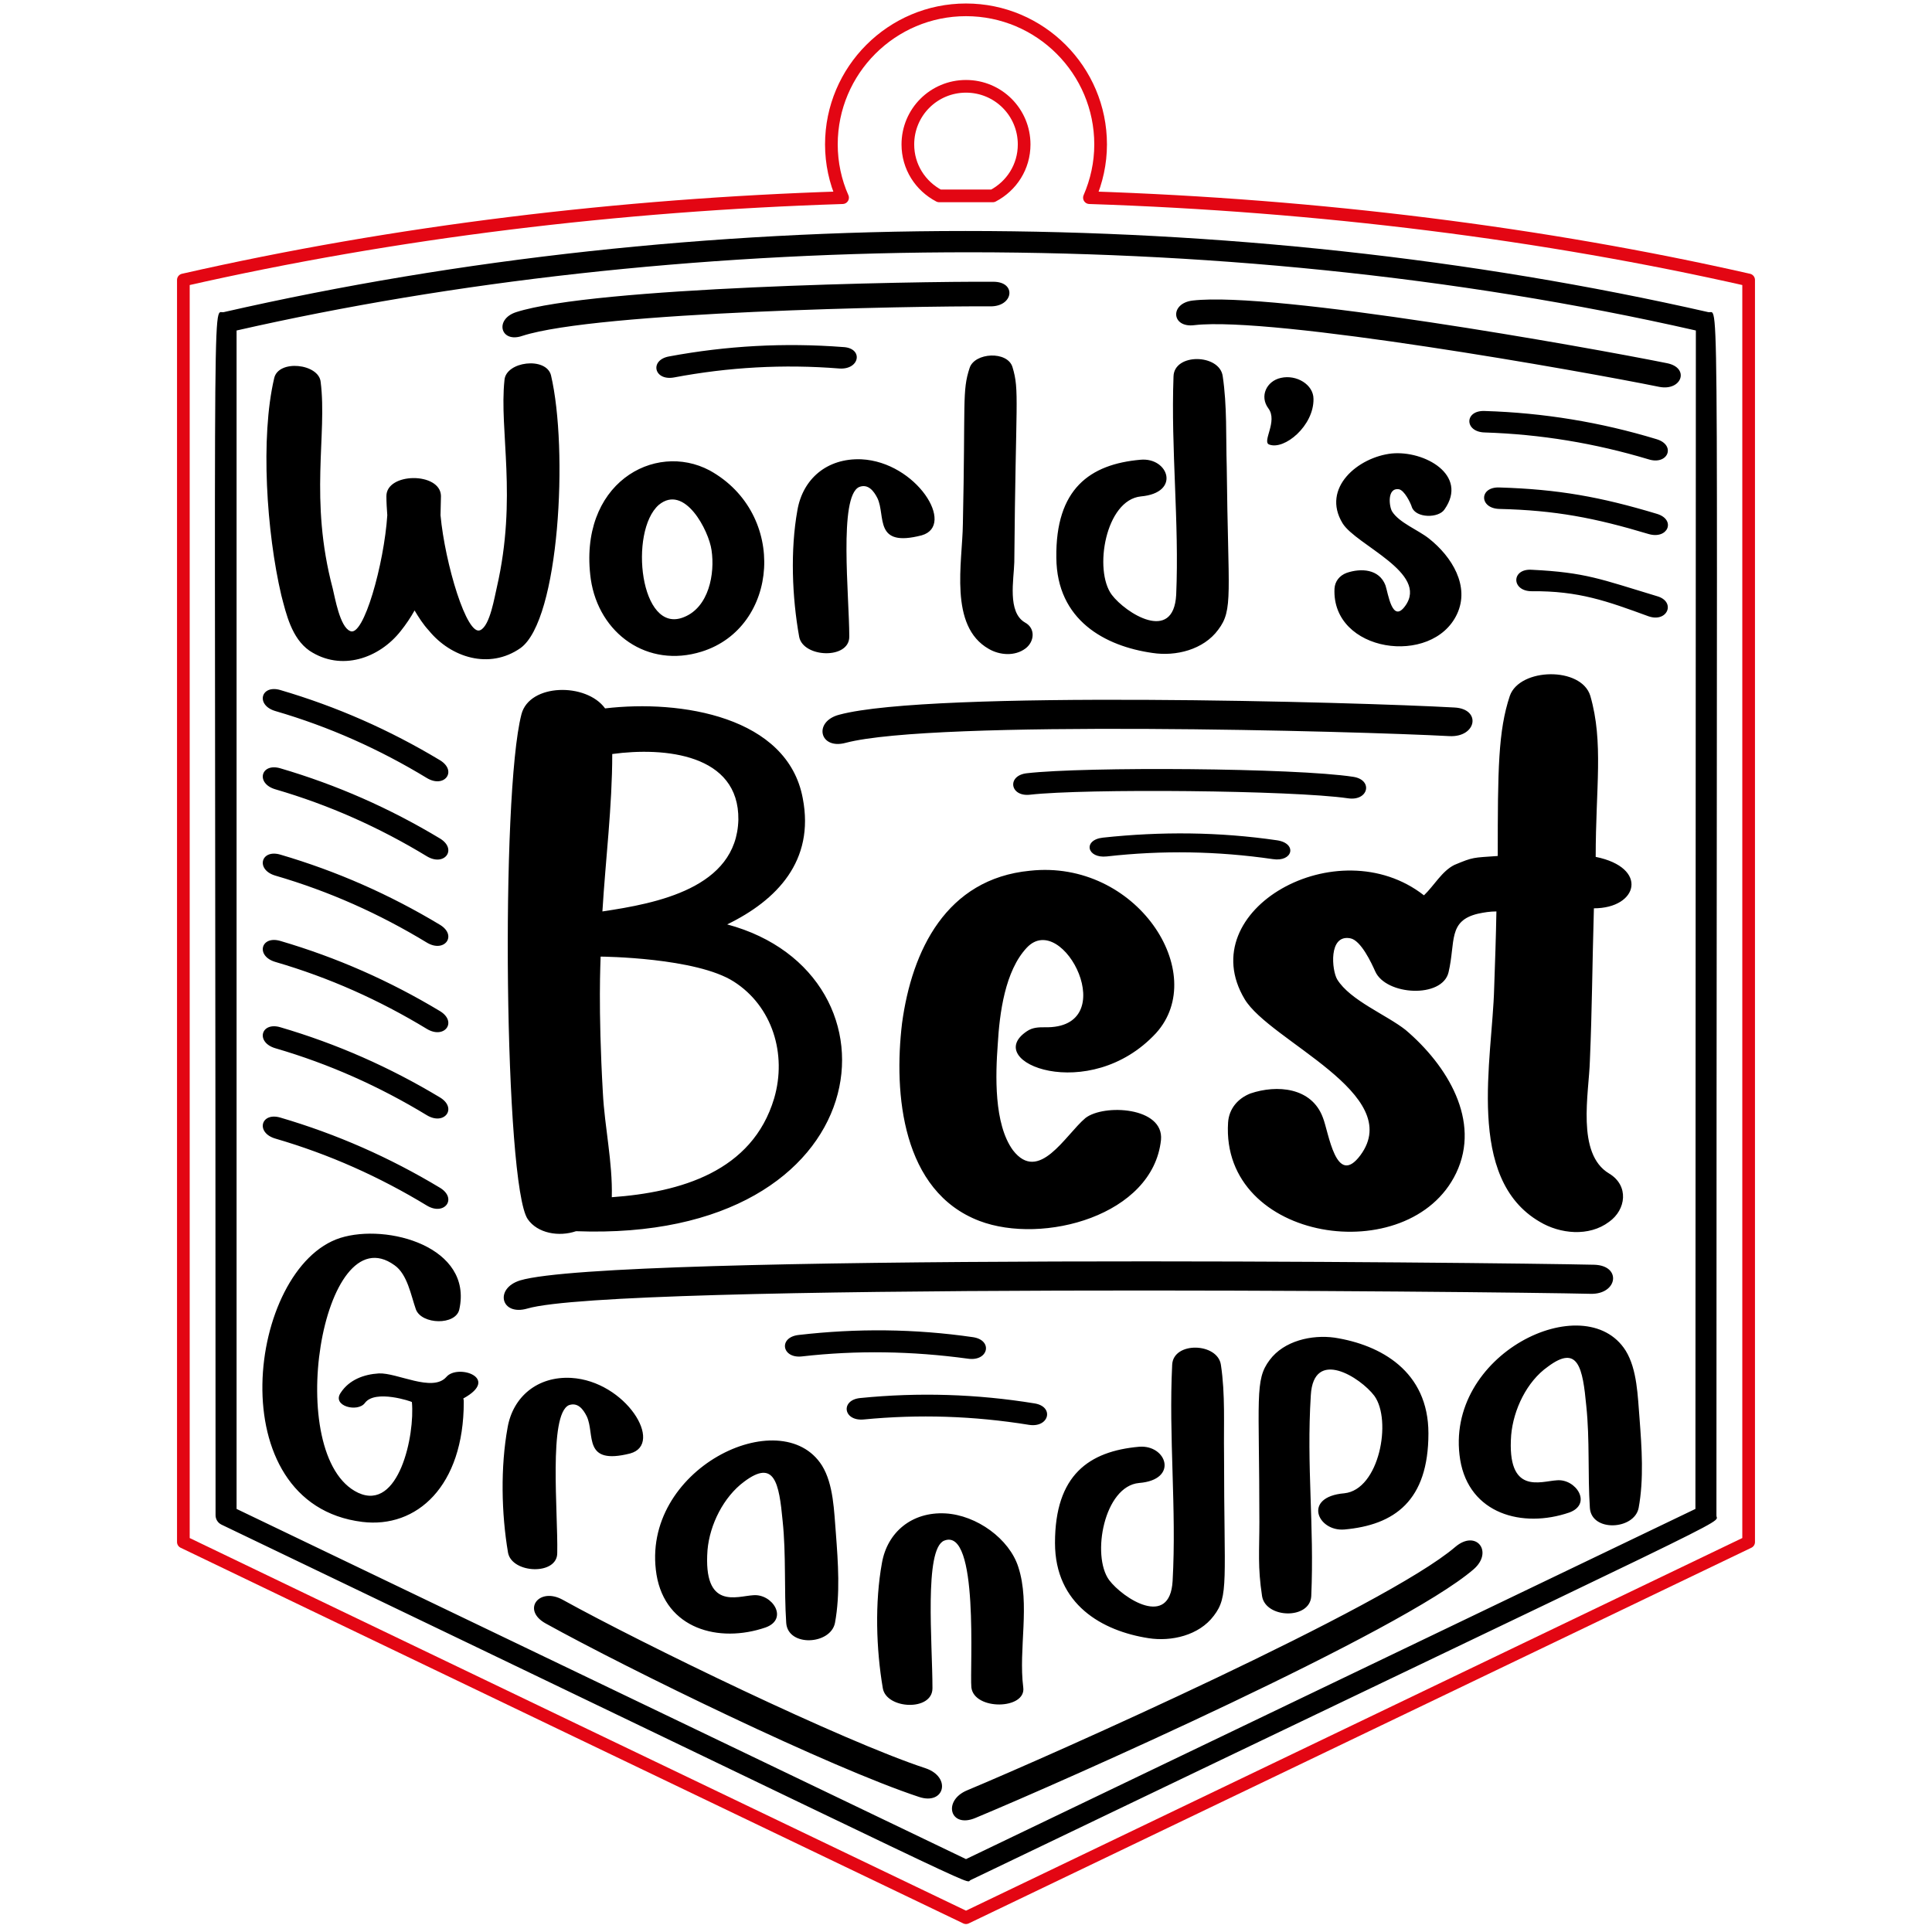
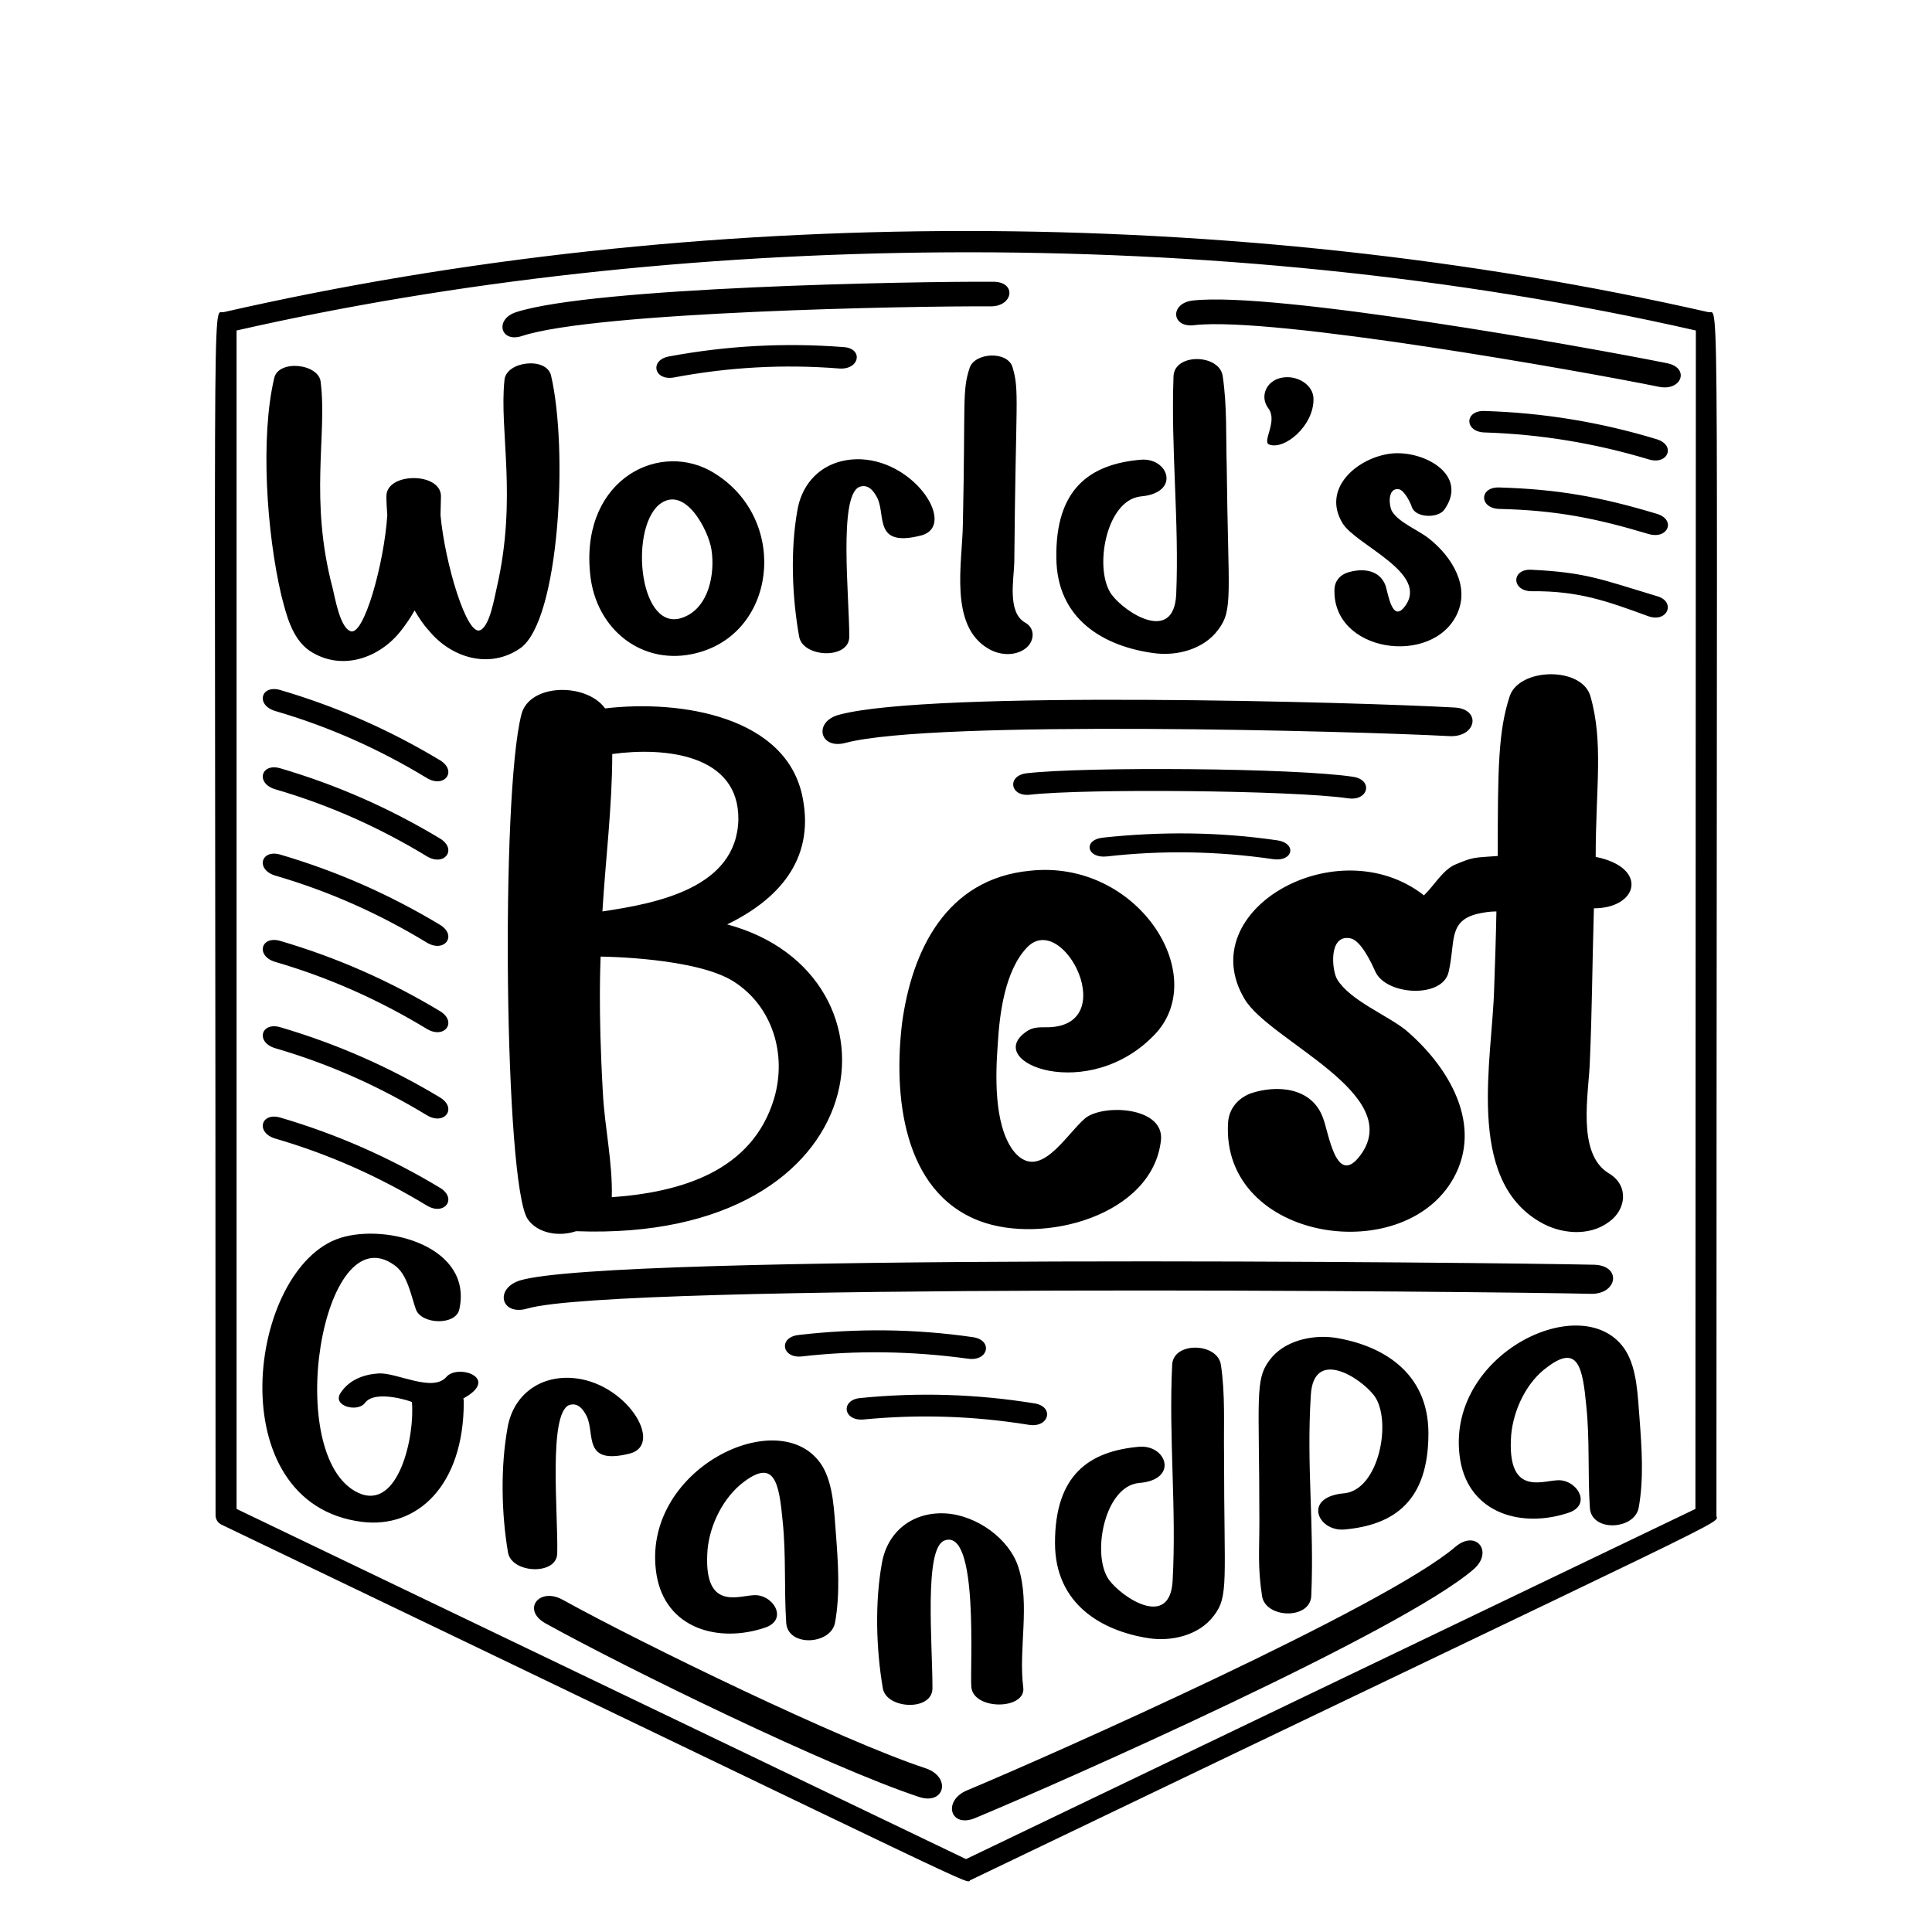
<svg xmlns="http://www.w3.org/2000/svg" version="1.1" id="Слой_1" x="0px" y="0px" viewBox="0 0 432 432" style="enable-background:new 0 0 432 432;" xml:space="preserve">
  <style type="text/css">
	.st0{fill:none;stroke:#E30613;stroke-width:2.835;stroke-linecap:round;stroke-linejoin:round;stroke-miterlimit:10;}
</style>
  <path d="M382,69.8C275.7,45.6,156,45.6,50,69.8c-2.7,0.6-1.8-15.6-1.8,269c0,0.9,0.5,1.7,1.3,2.1c177.1,85,166,80.2,167.5,79.5  c176.6-84.8,166.8-79.4,166.8-81.5C383.8,54.2,384.6,70.4,382,69.8z M379.1,337.4L216,415.7L52.9,337.4V73.9  c96.7-22,218.3-24.6,326.3,0L379.1,337.4L379.1,337.4z M116.4,144.9c-7,4.9-15.6,2.1-20.5-3.9c-1.3-1.4-2.3-3-3.2-4.5  c-0.9,1.6-1.9,3.1-3.1,4.6c-4.8,6.1-13.3,9.1-20.4,4.4c-4-2.8-5.2-8.2-6.3-12.4c-3.3-14.1-4.7-35.3-1.6-48.5  c0.9-4.3,10-3.3,10.4,0.8c1.5,11.8-2.6,26.2,2.7,46.2c0.5,2,1.6,8.6,3.9,9.5c3,1.5,7.6-15.1,8.3-25.9c-0.1-1.4-0.2-2.8-0.2-4.2  c-0.1-5.4,12.1-5.5,12.2-0.1c0,1.4-0.1,2.8-0.1,4.3c1,10.8,5.9,27.2,8.9,25.7c2.2-1,3.2-7.6,3.7-9.6c4.6-20.1,0.5-35,1.7-46.3  c0.3-4.2,9.3-5.3,10.4-1.1C127.1,100.5,125.1,138.6,116.4,144.9z M132.1,129.5c1.8,12.2,12.7,20,24.8,16.2  c17.3-5.4,19.3-30.8,1.8-40.5C146.3,98.6,129.2,108.2,132.1,129.5z M147.3,112.9c5.8-4.8,11.2,5.8,11.8,10.1  c0.8,5.3-0.6,12.8-6.2,15C143.1,142,140.6,118.8,147.3,112.9z M206.1,119.7c-10.8,2.8-8-4.3-9.9-8.3c-0.8-1.6-2.1-3.3-4.1-2.5  c-4.6,2.1-2.2,24.5-2.2,33.4c0.1,5.2-10.3,4.8-11.2,0.1c-1.6-8.9-2-19.4-0.4-28.3c1.2-7,6.6-11.7,14.3-11.4  C204.9,103.3,213.8,117.5,206.1,119.7z M226.4,82.1c1.6,5.3,0.7,7.3,0.4,43.6c-0.1,3.9-1.6,11.2,2.4,13.5c2.4,1.3,2.1,4.3,0.1,5.8  c-2.4,1.8-5.8,1.5-8.2,0.1c-9-5.1-5.9-19.4-5.8-27.9c0.6-27.6-0.2-29.7,1.5-34.9C217.9,78.8,225.3,78.4,226.4,82.1z M236.2,124.7  c-0.2-15.4,7.5-20.9,18.8-21.9c6.3-0.6,9.1,7.4,0.1,8.2c-7.9,0.8-10.6,16.5-6.5,22c3.1,4.1,13.8,10.9,14.4,0  c0.7-16.2-1.2-32.5-0.6-48.8c0.1-5.3,10.3-5.1,11-0.1c1,6.7,0.7,13.5,0.9,20.2c0.3,28.7,1.5,32-1.9,36.5c-3.3,4.5-9.5,6-14.7,5.2  C247.1,144.5,236.3,138.7,236.2,124.7z M283.6,91.3c-2-2.7-0.4-6.1,2.8-6.8c3.5-0.8,7.3,1.5,7.3,4.7c0.1,6-6.5,11.5-9.9,10.2  C282.1,98.8,285.8,94.2,283.6,91.3z M314.2,135.5c5.4-7.4-11-13.6-14-18.5c-4.8-7.9,3.5-14.8,11-15.6c7.3-0.7,17.2,4.8,11.8,12.5  c-1.3,2-6.4,2-7.3-0.5c-0.3-1-1.7-3.8-2.9-4c-2.7-0.4-2.2,3.9-1.5,5c1.6,2.5,5.8,4.1,8.2,6c5.2,4.1,9.2,10.7,6.3,16.9  c-5.5,11.8-28.1,8.6-27.4-5.7c0.1-1.6,1.1-2.9,2.7-3.5c3.2-1.1,7.3-0.9,8.7,2.8C310.4,132.7,311.3,139.5,314.2,135.5z M116.6,159.7  c-4.7,18.1-3.8,105.3,1.4,112.9c2.2,3.2,7,4,10.8,2.7c68.4,2.6,75.2-57.5,33.8-68.6c11.1-5.4,19.6-14.2,16.9-28.2  c-3.4-18.3-27.3-22.1-44.2-20.1C131.1,152.6,118.4,152.8,116.6,159.7z M136.9,168.6c11.7-1.6,28.4,0,28.2,14.7  c-0.4,15.3-18.3,18.7-30.4,20.5C135.4,192.2,136.9,180.3,136.9,168.6z M134.3,213.9c0.4,0,21.4,0.2,29.8,5.6  c8.6,5.5,11.9,16.2,9,26.1c-4.9,16.4-21,21-36.3,22.1c0.2-7.9-1.6-15.6-2-23.4C133.7,225.1,134.3,214.8,134.3,213.9z M230.3,194.7  c23.8-2.6,40.3,22.9,28.2,36.3c-14.9,16.1-39.2,6.5-28.9-0.4c1.3-0.9,2.7-0.9,4-0.9c17.6,0.4,4.1-26.4-4-17.8  c-4.9,5.2-6.1,14.7-6.5,21.6c-0.5,6.8-0.9,17.8,3.4,23.7c5.8,7.5,11.7-3.4,16.2-7.2c4.1-3.2,17.6-2.5,16.9,4.9  c-1.8,16.9-26.4,23.5-40.6,18.1c-17.3-6.6-19.2-28.4-17.3-44.2C203.9,212.5,211.6,196.5,230.3,194.7z M356.8,191.6  c11.9,2.4,9.5,11.5-0.4,11.5c-0.4,14-0.4,22.4-0.9,34.1c-0.2,7.2-3.1,20.8,4.3,25.2c4.5,2.7,3.8,8.1,0,10.8c-4.5,3.4-11,2.7-15.5,0  c-16.7-9.7-10.6-36.3-10.2-52.3c0.2-5.8,0.4-11.3,0.5-17.1c-1.4,0-2.7,0.2-4.1,0.5c-6.8,1.6-5,6.3-6.6,13.1  c-1.4,5.9-14,5.2-16.4-0.2c-0.8-1.8-3.2-7-5.6-7.4c-4.9-0.9-4.1,7.2-2.9,9.2c2.9,4.7,11,7.9,15.3,11.3c9.3,7.9,16.9,20.3,11.3,32  c-10.4,21.7-52.7,15.5-51-11.3c0.2-3.1,2.2-5.4,5-6.5c5.9-2,13.7-1.4,16.2,5.4c1.3,3.2,2.9,15.8,8.4,8.4  c10.1-13.7-20.3-25.5-25.9-34.9c-11.9-19.9,20.8-38.3,40.1-23.2c2.3-2.2,4-5.4,6.8-6.8c4.3-1.8,4.1-1.6,9.7-2  c0-19.4,0.1-28,2.7-35.8c2.2-6.3,16-6.6,18,0C358.6,166,356.8,176.1,356.8,191.6z M103.6,312.7c0.1,0.3,0.1,0.5,0.1,0.8  c0,18.8-10.5,28.3-22.7,26.8c-32.3-4-25.6-56.9-4.9-63.5c10.5-3.3,29.7,2,26.6,16c-0.8,3.6-8.4,3.4-9.7,0c-1.1-3.1-1.9-7.9-4.8-9.9  c-16.2-11.7-25.1,42.9-8.1,50.9c9.1,4.2,12.7-12.9,12-20.3c0-0.1-8.2-2.9-10.5,0.2c-1.6,2.2-7.5,0.7-5.4-2.3  c1.9-2.9,5.2-4.1,8.5-4.3c4.1-0.2,12,4.3,15.1,0.8C102.3,304.9,112,308.1,103.6,312.7z M113.6,347.2c-1.5-8.8-1.7-19.2-0.1-28  c1.2-6.9,6.7-11.5,14.2-11.1c12.2,0.7,20.9,14.8,13.2,16.9c-10.7,2.7-7.8-4.3-9.7-8.3c-0.8-1.6-2-3.2-4-2.5  c-4.6,2.1-2.4,24.2-2.6,33C124.7,352.3,114.5,351.9,113.6,347.2z M158.2,346.6c-1,13.5,6.6,10.3,10.2,10.1c4.3-0.4,8,5.3,2.8,7.2  c-10.5,3.6-22.4,0.3-24.4-11.8c-3.8-23.6,27.9-38.8,37-24.4c2.6,4.2,2.7,10.3,3.1,15.1c0.5,6.6,1,13.6-0.2,20.1  c-1,4.9-10.5,5.4-10.9,0c-0.5-7.6,0-15.2-0.8-22.8c-0.8-8.5-1.8-13.9-8.6-8.8C161.8,334.7,158.7,340.9,158.2,346.6z M211.1,344.5  c-4.5,1.9-2.6,22.9-2.6,33c0,5.2-10.3,4.7-11.1,0c-1.5-8.8-1.8-19.2-0.2-28c1.2-6.9,6.7-11.5,14.2-11.1c7,0.4,14.3,5.7,16.3,12  c2.7,8.3,0,18.3,1.1,26.9c0.7,5-11,5.2-11.6,0C216.8,373.3,219,341.3,211.1,344.5z M248,353.3c3.1,4.1,13.6,10.9,14.2,0.2  c0.9-16.1-0.9-32.2-0.1-48.3c0.2-5.3,10.2-5,10.9,0c1,6.6,0.6,13.4,0.7,20c0,28.4,1.1,31.7-2.3,36.1c-3.3,4.4-9.5,5.8-14.6,5  c-10.3-1.6-20.9-7.5-20.9-21.3c0-15.2,7.6-20.5,18.8-21.5c6.2-0.5,8.9,7.4,0,8.1C246.9,332.3,244,347.8,248,353.3z M307.3,312.1  c-3.1-4.1-13.6-10.8-14.2-0.1c-1,16,0.8,28.9,0.1,44.9c-0.3,5.3-10.2,5-11,0c-1-6.6-0.6-10-0.6-16.6c0-27.9-1.1-31.7,2.3-36.2  c3.2-4.3,9.4-5.7,14.5-5c10.3,1.6,21,7.5,21,21.4c0,15.1-7.6,20.5-18.8,21.5c-6,0.5-9.4-7.3,0-8.1  C308.4,333.1,311.3,317.6,307.3,312.1z M366.6,317.1c0.5,6.6,1,13.6-0.2,20.1c-1,4.9-10.5,5.4-10.9,0c-0.5-7.6,0-15.2-0.8-22.8  c-0.8-8.5-1.8-13.9-8.6-8.8c-4.7,3.3-7.7,9.6-8.2,15.3c-1,13.5,6.6,10.3,10.2,10.1c4.3-0.4,8,5.3,2.8,7.2  c-10.5,3.6-22.4,0.3-24.4-11.8c-3.8-23.6,27.9-38.8,37-24.4C366.1,306.2,366.2,312.3,366.6,317.1z M115.4,69.8  c17.4-5.6,88.4-6.9,106.7-6.8c5.3,0,4.5,5.6-0.7,5.5c-17.6-0.1-87.9,1.2-104.6,6.6C111.9,76.8,110.5,71.4,115.4,69.8z M266.7,67.2  c18.2-2.1,88.1,10.4,106,14c5.2,1,3.4,6.3-1.7,5.3c-17.2-3.5-86.4-15.8-103.9-13.8C261.9,73.4,261.5,67.8,266.7,67.2z M325.2,158.2  c6.1,0.3,5,6.7-1.1,6.4c-20.4-1.1-115.3-3.7-135,1.5c-5.9,1.6-7.3-4.8-1.4-6.3C208.2,154.3,303.9,157,325.2,158.2z M355.6,289.3  c-20.5-0.5-218.1-2.5-237.7,3.3c-5.9,1.7-7.4-4.5-1.6-6.3c20.4-6.1,218.9-4,240.2-3.5C362.7,283,361.7,289.5,355.6,289.3z   M329.5,350.9c-16.1,13.9-91.7,47.4-111.4,55.6c-5.7,2.4-7.4-3.9-1.8-6.2c18.9-7.9,93.6-41.1,109.1-54.4  C330.1,341.9,334,347,329.5,350.9z M205.5,401.8c-20-6.6-64.9-28.5-83.5-38.8c-5.4-3-1.5-8.2,3.8-5.3c17.9,9.9,62.6,31.6,81.2,37.7  C212.8,397.4,211.2,403.7,205.5,401.8z M62.7,249.9c12.6,3.7,24.4,8.9,35.7,15.7c3.9,2.4,1,6.3-2.9,4c-10.7-6.5-21.9-11.5-33.9-15  C57.1,253.3,58.3,248.6,62.7,249.9z M187.7,82.4c-12.5-1-24.8-0.3-37,2c-4.5,0.8-5.5-3.9-1.1-4.7c12.9-2.4,25.8-3.1,38.9-2.1  C193.1,77.8,192.3,82.7,187.7,82.4z M368.6,102.7c-12-3.6-24.1-5.6-36.6-6c-4.6-0.1-4.6-5,0-4.8c13.1,0.4,25.9,2.5,38.4,6.3  C374.8,99.5,373,104.1,368.6,102.7z M301.4,178.5c-12.4-1.8-58.8-2.2-71.1-0.8c-4.5,0.5-5.2-4.3-0.7-4.8c13-1.5,60-1.2,73,0.8  C307.1,174.4,306,179.2,301.4,178.5z M179.3,303.3c-4.5,0.5-5.3-4.3-0.7-4.8c13-1.5,25.9-1.4,39,0.5c4.5,0.7,3.4,5.5-1.2,4.8  C203.9,302.1,191.6,301.9,179.3,303.3z M192.4,312.6c13-1.3,26-0.9,38.9,1.2c4.5,0.7,3.3,5.5-1.2,4.8c-12.4-2-24.6-2.4-37-1.2  C188.5,317.8,187.9,313,192.4,312.6z M368.6,119.4c-12-3.6-20.8-5.3-33.3-5.6c-4.6-0.1-4.6-5,0-4.8c13.1,0.4,22.6,2.1,35.2,5.9  C374.8,116.2,373,120.7,368.6,119.4z M368.6,137.8c-9.3-3.4-15.6-5.7-26.1-5.6c-4.6,0-4.6-5.1,0-4.8c12.1,0.6,15.4,2.1,28,5.9  C374.8,134.5,372.9,139.3,368.6,137.8z M62.7,229.7c12.6,3.7,24.4,8.9,35.7,15.7c3.9,2.4,1,6.3-2.9,4c-10.7-6.5-21.9-11.5-33.9-15  C57.1,233.1,58.3,228.4,62.7,229.7z M62.7,210.4c12.6,3.7,24.4,8.9,35.7,15.7c3.9,2.4,1,6.3-2.9,4c-10.7-6.5-21.9-11.5-33.9-15  C57.1,213.8,58.3,209.1,62.7,210.4z M62.7,191.1c12.6,3.7,24.4,8.9,35.7,15.7c3.9,2.4,1,6.3-2.9,4c-10.7-6.5-21.9-11.5-33.9-15  C57.1,194.5,58.3,189.8,62.7,191.1z M62.7,171.8c12.6,3.7,24.4,8.9,35.7,15.7c3.9,2.4,1,6.3-2.9,4c-10.7-6.5-21.9-11.5-33.9-15  C57.1,175.2,58.3,170.5,62.7,171.8z M62.7,154.3c12.6,3.7,24.4,8.9,35.7,15.7c3.9,2.4,1,6.3-2.9,4c-10.7-6.5-21.9-11.5-33.9-15  C57.1,157.7,58.3,153,62.7,154.3z M285.6,187.9c4.5,0.7,3.5,4.9-1,4.2c-12.4-1.8-24.7-2-37.1-0.6c-4.5,0.5-5.4-3.7-0.9-4.2  C259.6,185.9,272.6,186,285.6,187.9z" />
-   <path class="st0" d="M243.6,44.2c1.6-3.7,2.5-7.7,2.5-11.9c0-16.6-13.5-30.1-30.1-30.1s-30.1,13.5-30.1,30.1c0,4.2,0.9,8.3,2.5,11.9  C138.5,45.8,88.5,51.8,41,62.6c0,8.6,0,280.4,0,282.2c4.9,2.4,171.2,82.2,175,84c3.4-1.6,165.8-79.6,175-84c0-1.7,0-273.6,0-282.2  C345.2,52.2,295.1,45.9,243.6,44.2z M203,32.3c0-7.2,5.8-13,13-13s13,5.8,13,13c0,5-2.8,9.3-7,11.5c-4,0-8,0-12,0  C205.8,41.6,203,37.3,203,32.3z" />
</svg>